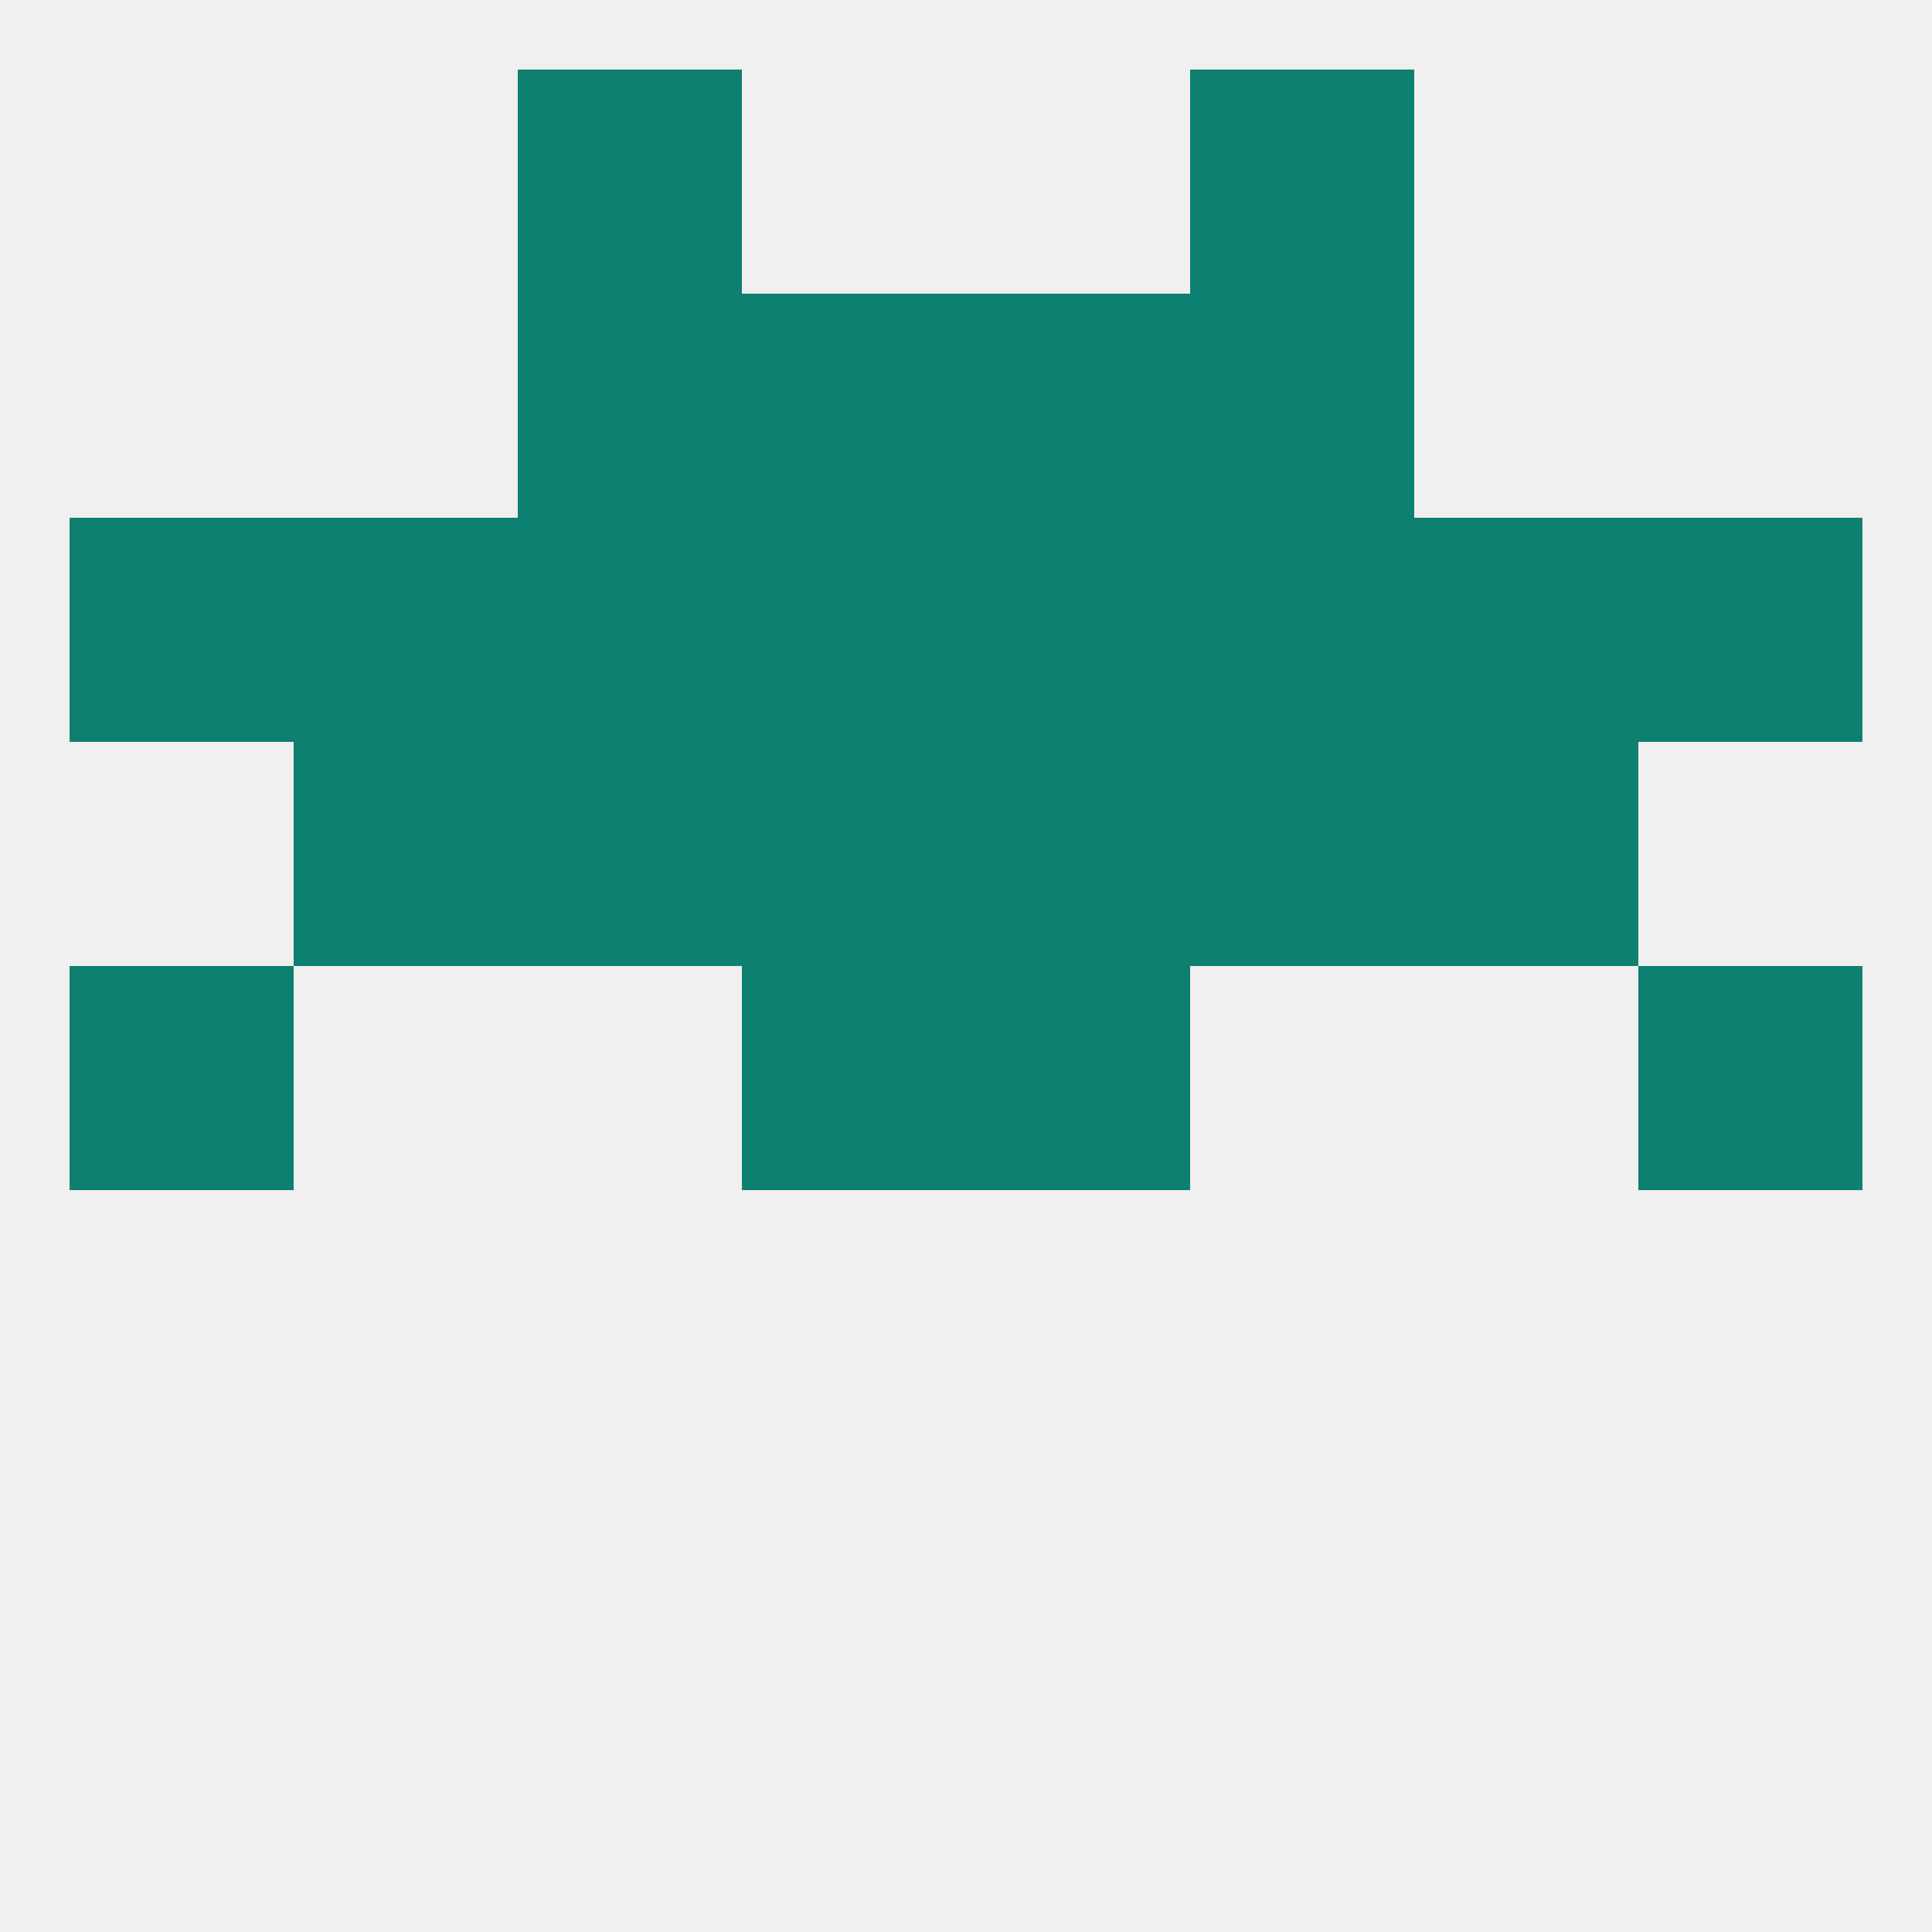
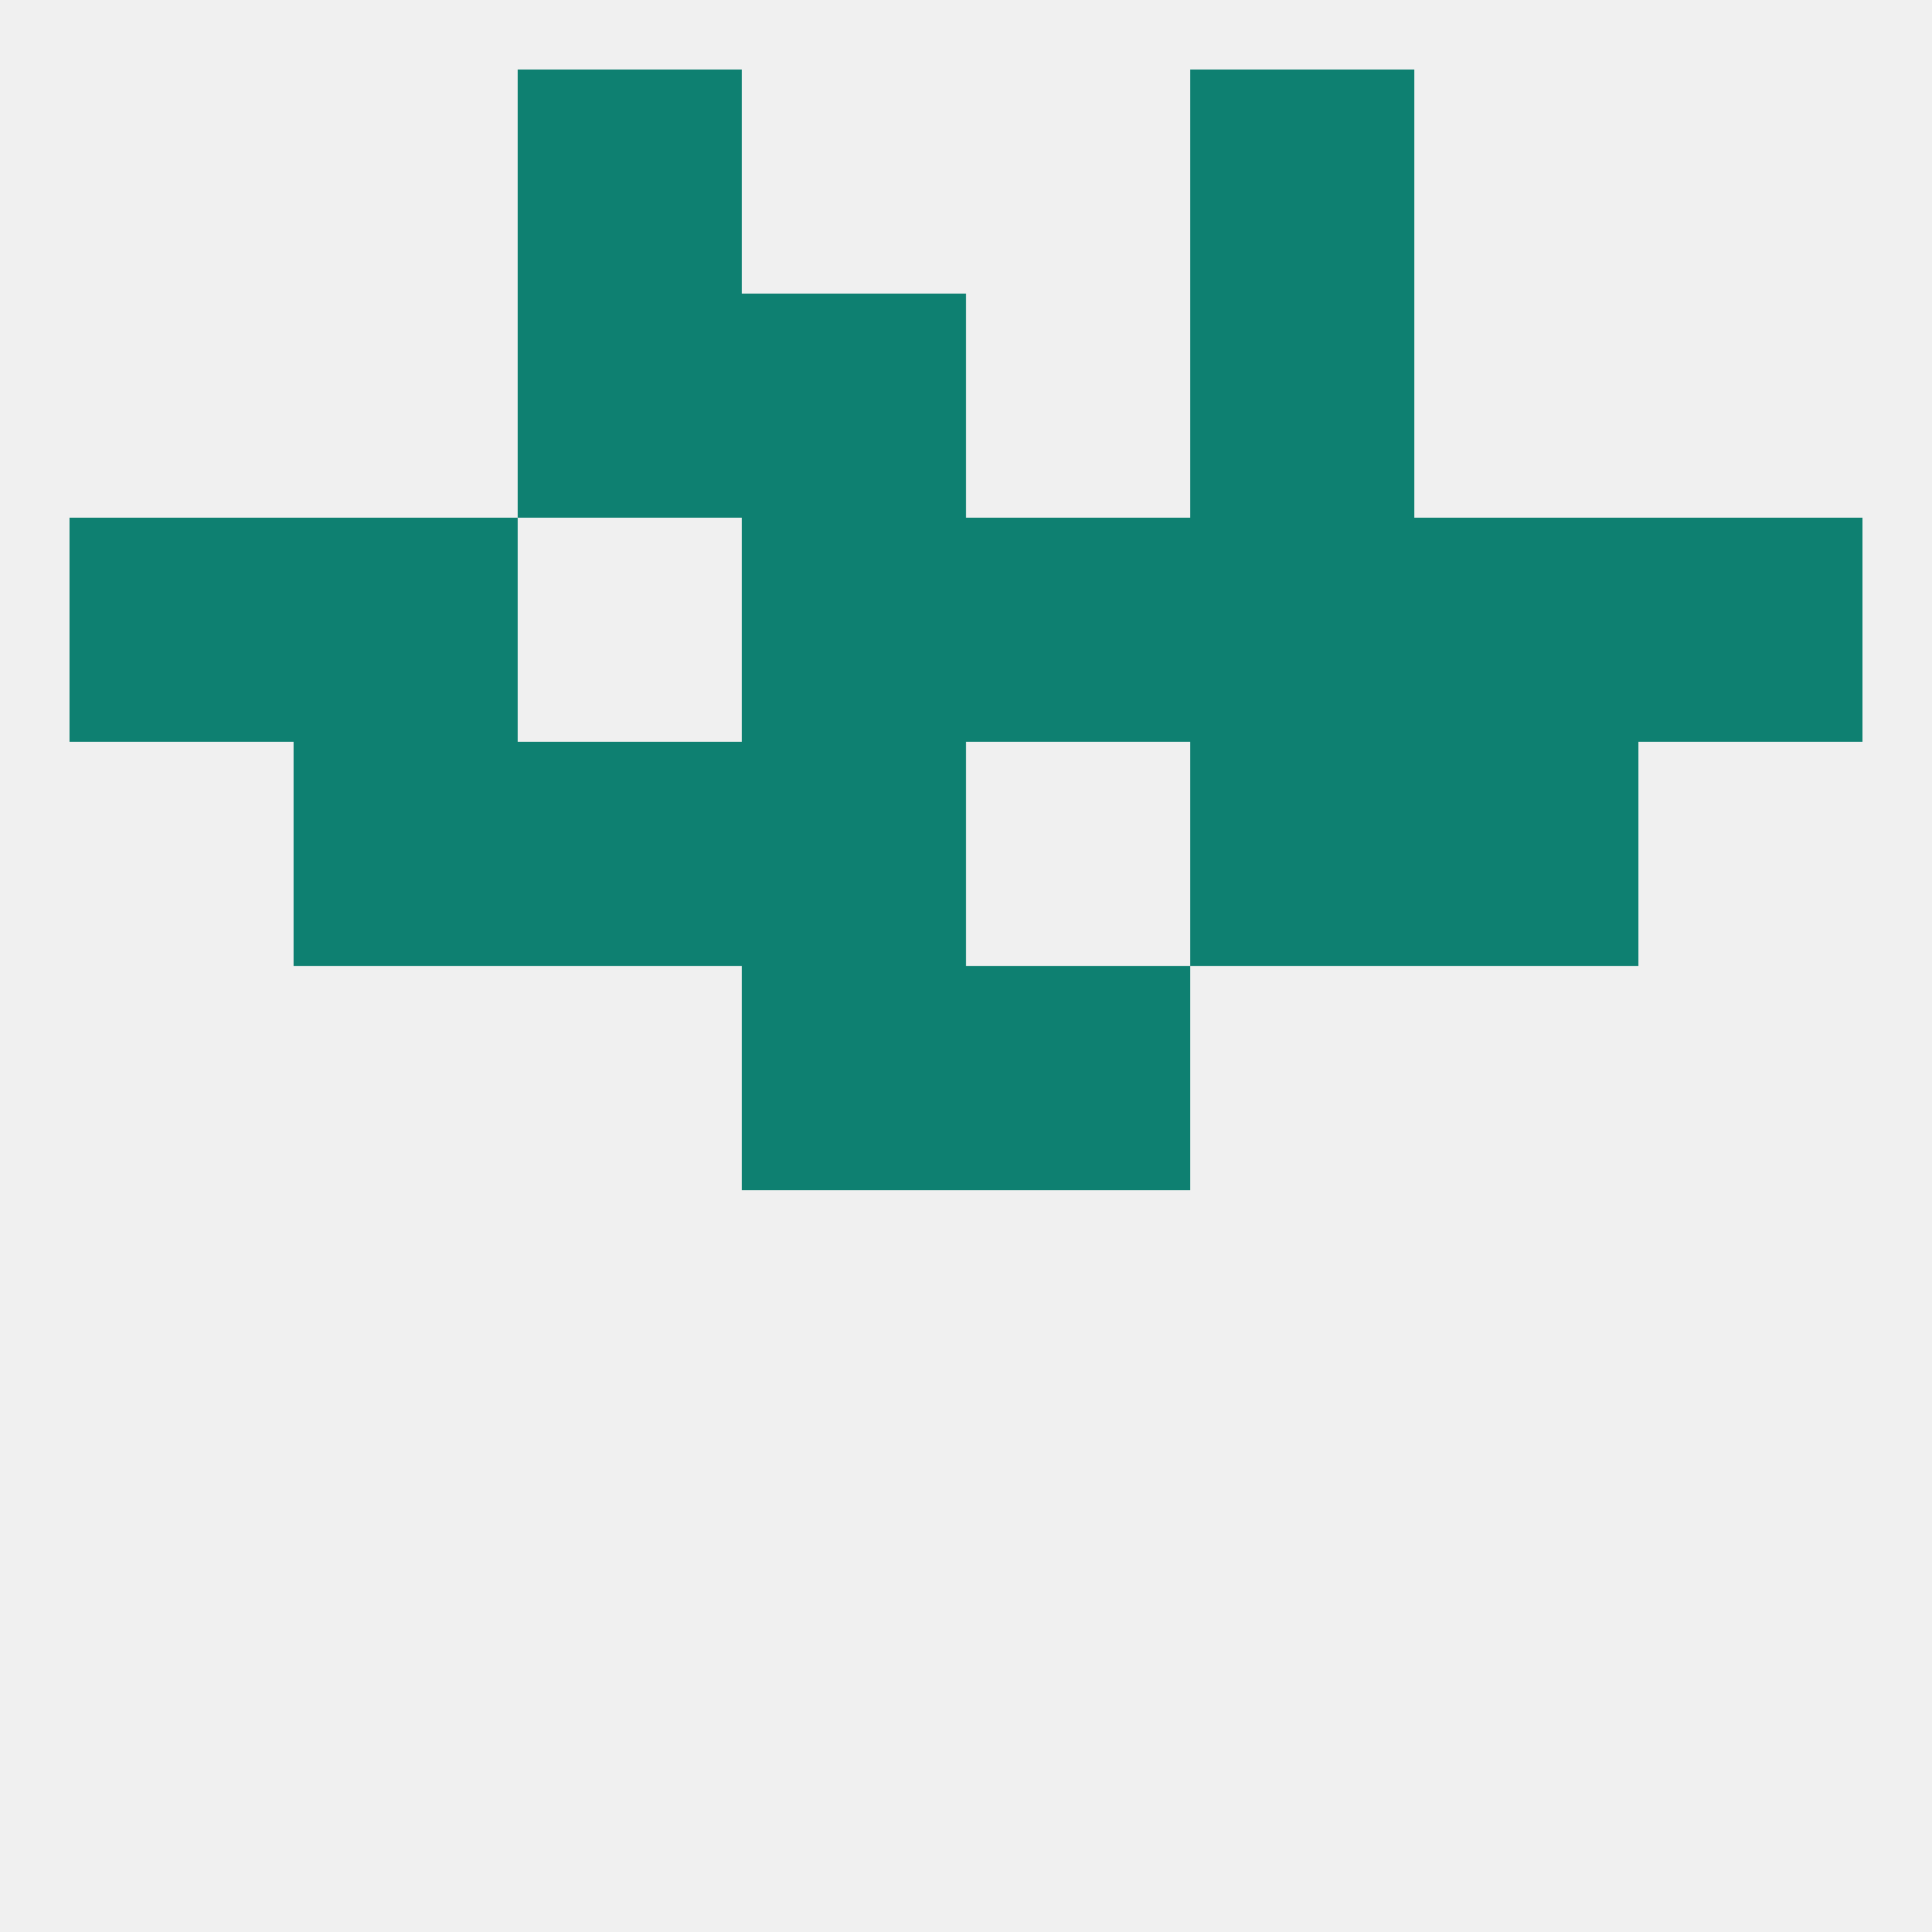
<svg xmlns="http://www.w3.org/2000/svg" version="1.1" baseprofile="full" width="250" height="250" viewBox="0 0 250 250">
  <rect width="100%" height="100%" fill="rgba(240,240,240,255)" />
-   <rect x="9" y="125" width="29" height="29" fill="rgba(14,128,113,255)" />
-   <rect x="212" y="125" width="29" height="29" fill="rgba(14,128,113,255)" />
  <rect x="96" y="125" width="29" height="29" fill="rgba(14,128,113,255)" />
  <rect x="125" y="125" width="29" height="29" fill="rgba(14,128,113,255)" />
  <rect x="38" y="96" width="29" height="29" fill="rgba(14,128,113,255)" />
  <rect x="183" y="96" width="29" height="29" fill="rgba(14,128,113,255)" />
  <rect x="67" y="96" width="29" height="29" fill="rgba(14,128,113,255)" />
  <rect x="154" y="96" width="29" height="29" fill="rgba(14,128,113,255)" />
  <rect x="96" y="96" width="29" height="29" fill="rgba(14,128,113,255)" />
-   <rect x="125" y="96" width="29" height="29" fill="rgba(14,128,113,255)" />
  <rect x="9" y="67" width="29" height="29" fill="rgba(14,128,113,255)" />
  <rect x="212" y="67" width="29" height="29" fill="rgba(14,128,113,255)" />
-   <rect x="67" y="67" width="29" height="29" fill="rgba(14,128,113,255)" />
  <rect x="96" y="67" width="29" height="29" fill="rgba(14,128,113,255)" />
  <rect x="125" y="67" width="29" height="29" fill="rgba(14,128,113,255)" />
  <rect x="183" y="67" width="29" height="29" fill="rgba(14,128,113,255)" />
  <rect x="154" y="67" width="29" height="29" fill="rgba(14,128,113,255)" />
  <rect x="38" y="67" width="29" height="29" fill="rgba(14,128,113,255)" />
  <rect x="96" y="38" width="29" height="29" fill="rgba(14,128,113,255)" />
-   <rect x="125" y="38" width="29" height="29" fill="rgba(14,128,113,255)" />
  <rect x="67" y="38" width="29" height="29" fill="rgba(14,128,113,255)" />
  <rect x="154" y="38" width="29" height="29" fill="rgba(14,128,113,255)" />
  <rect x="67" y="9" width="29" height="29" fill="rgba(14,128,113,255)" />
  <rect x="154" y="9" width="29" height="29" fill="rgba(14,128,113,255)" />
</svg>